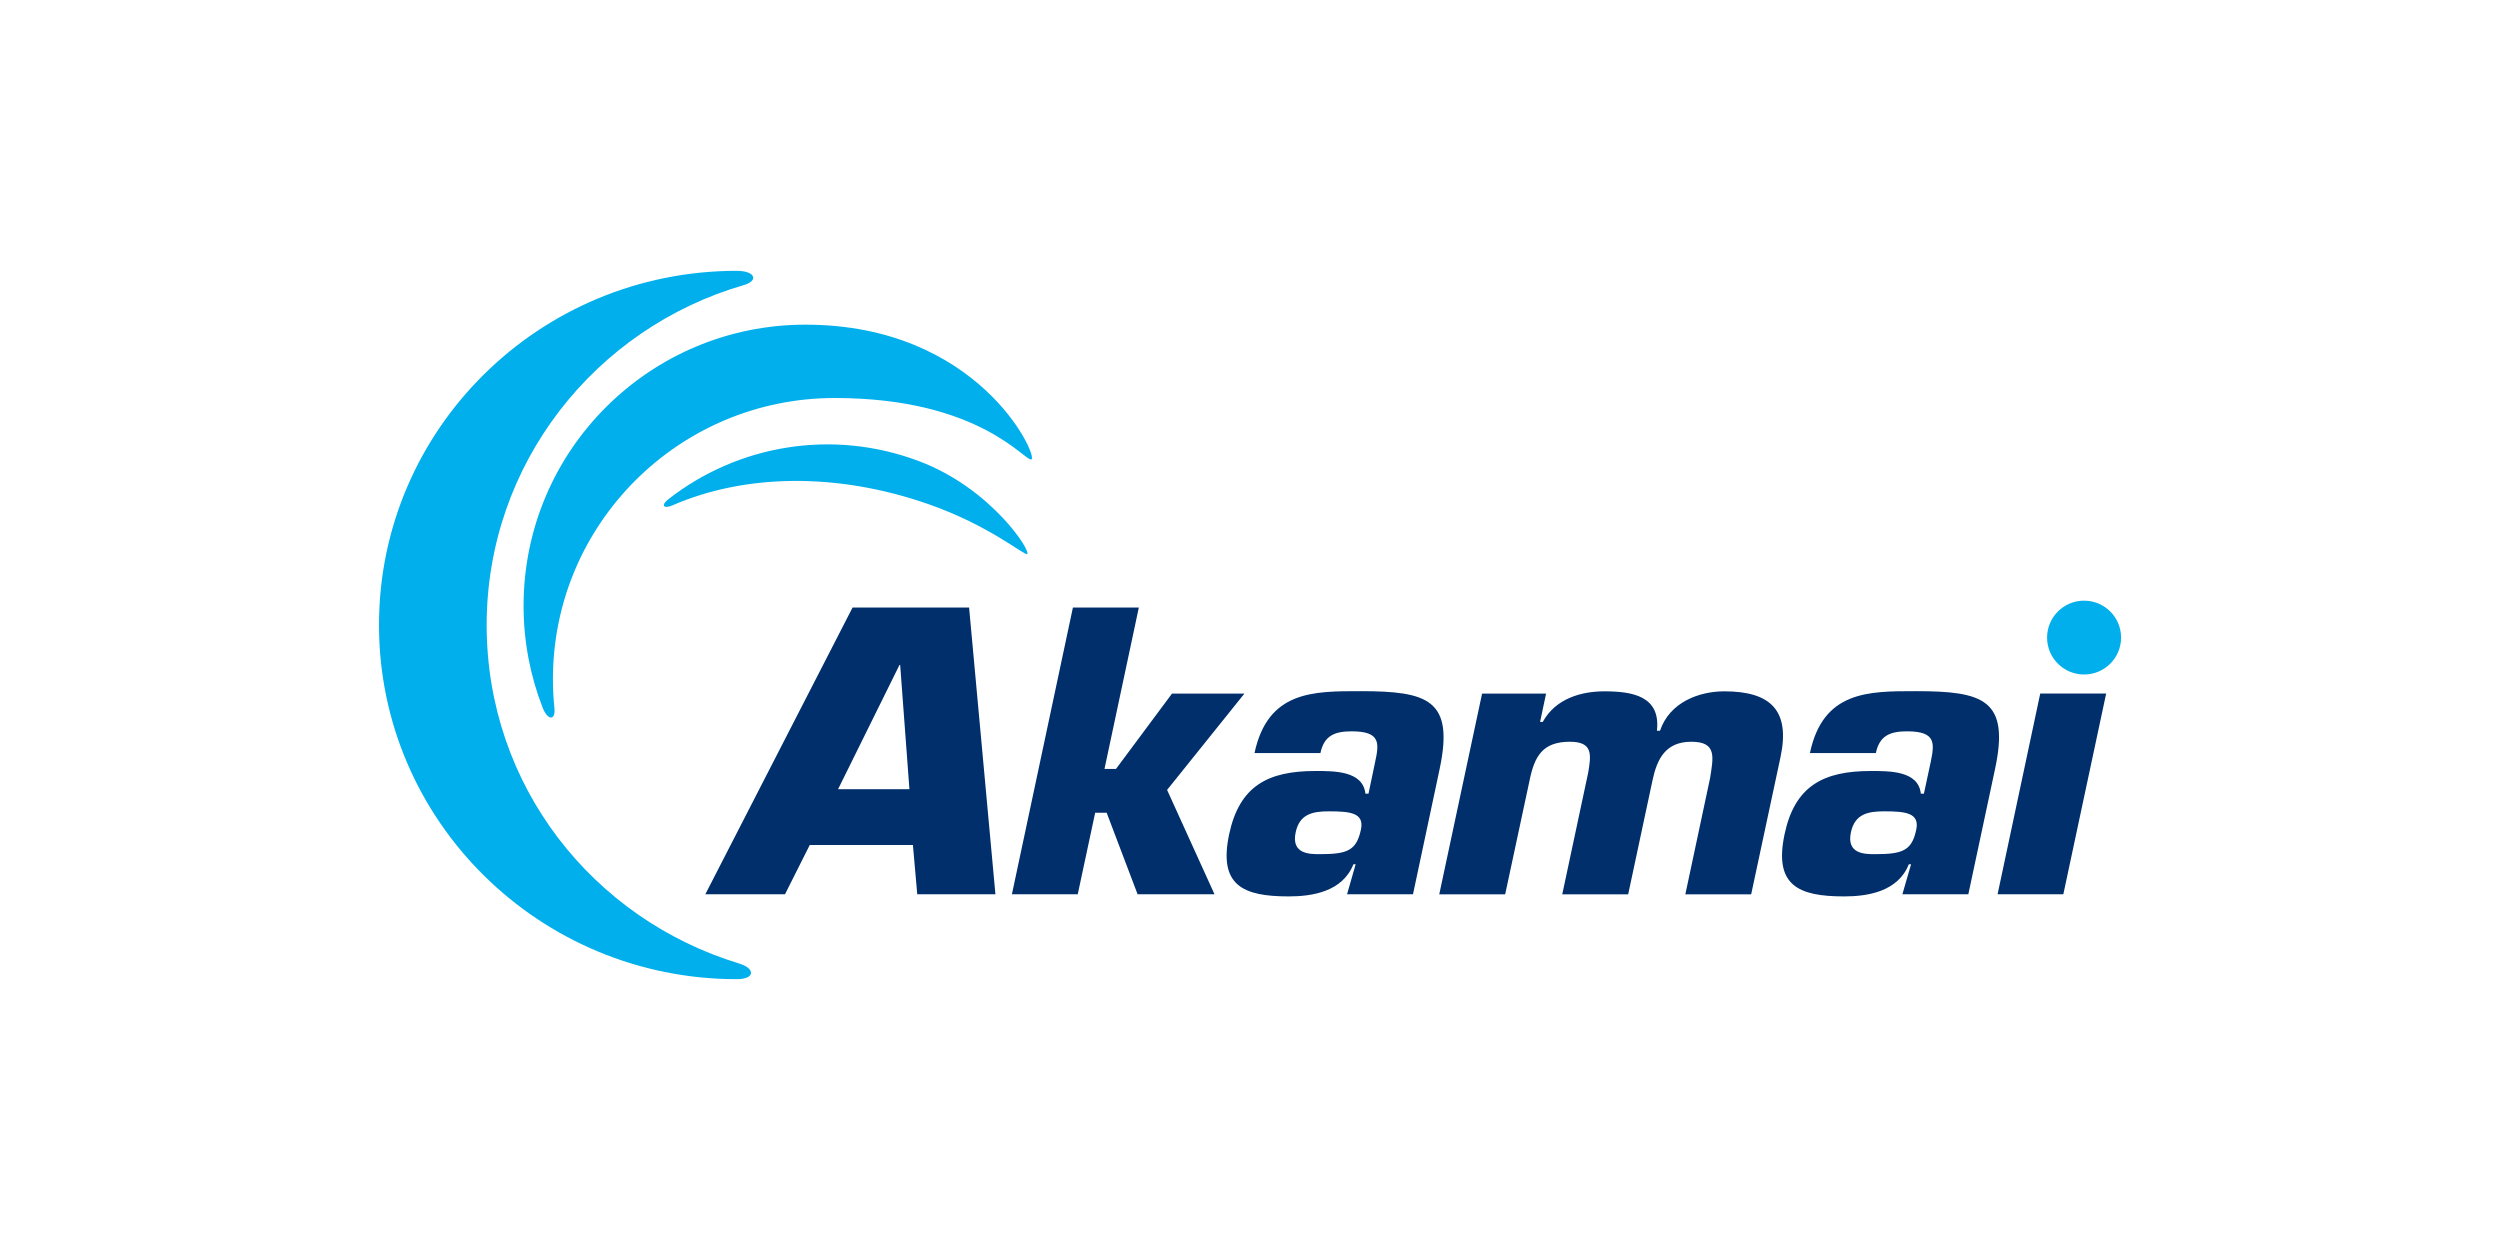
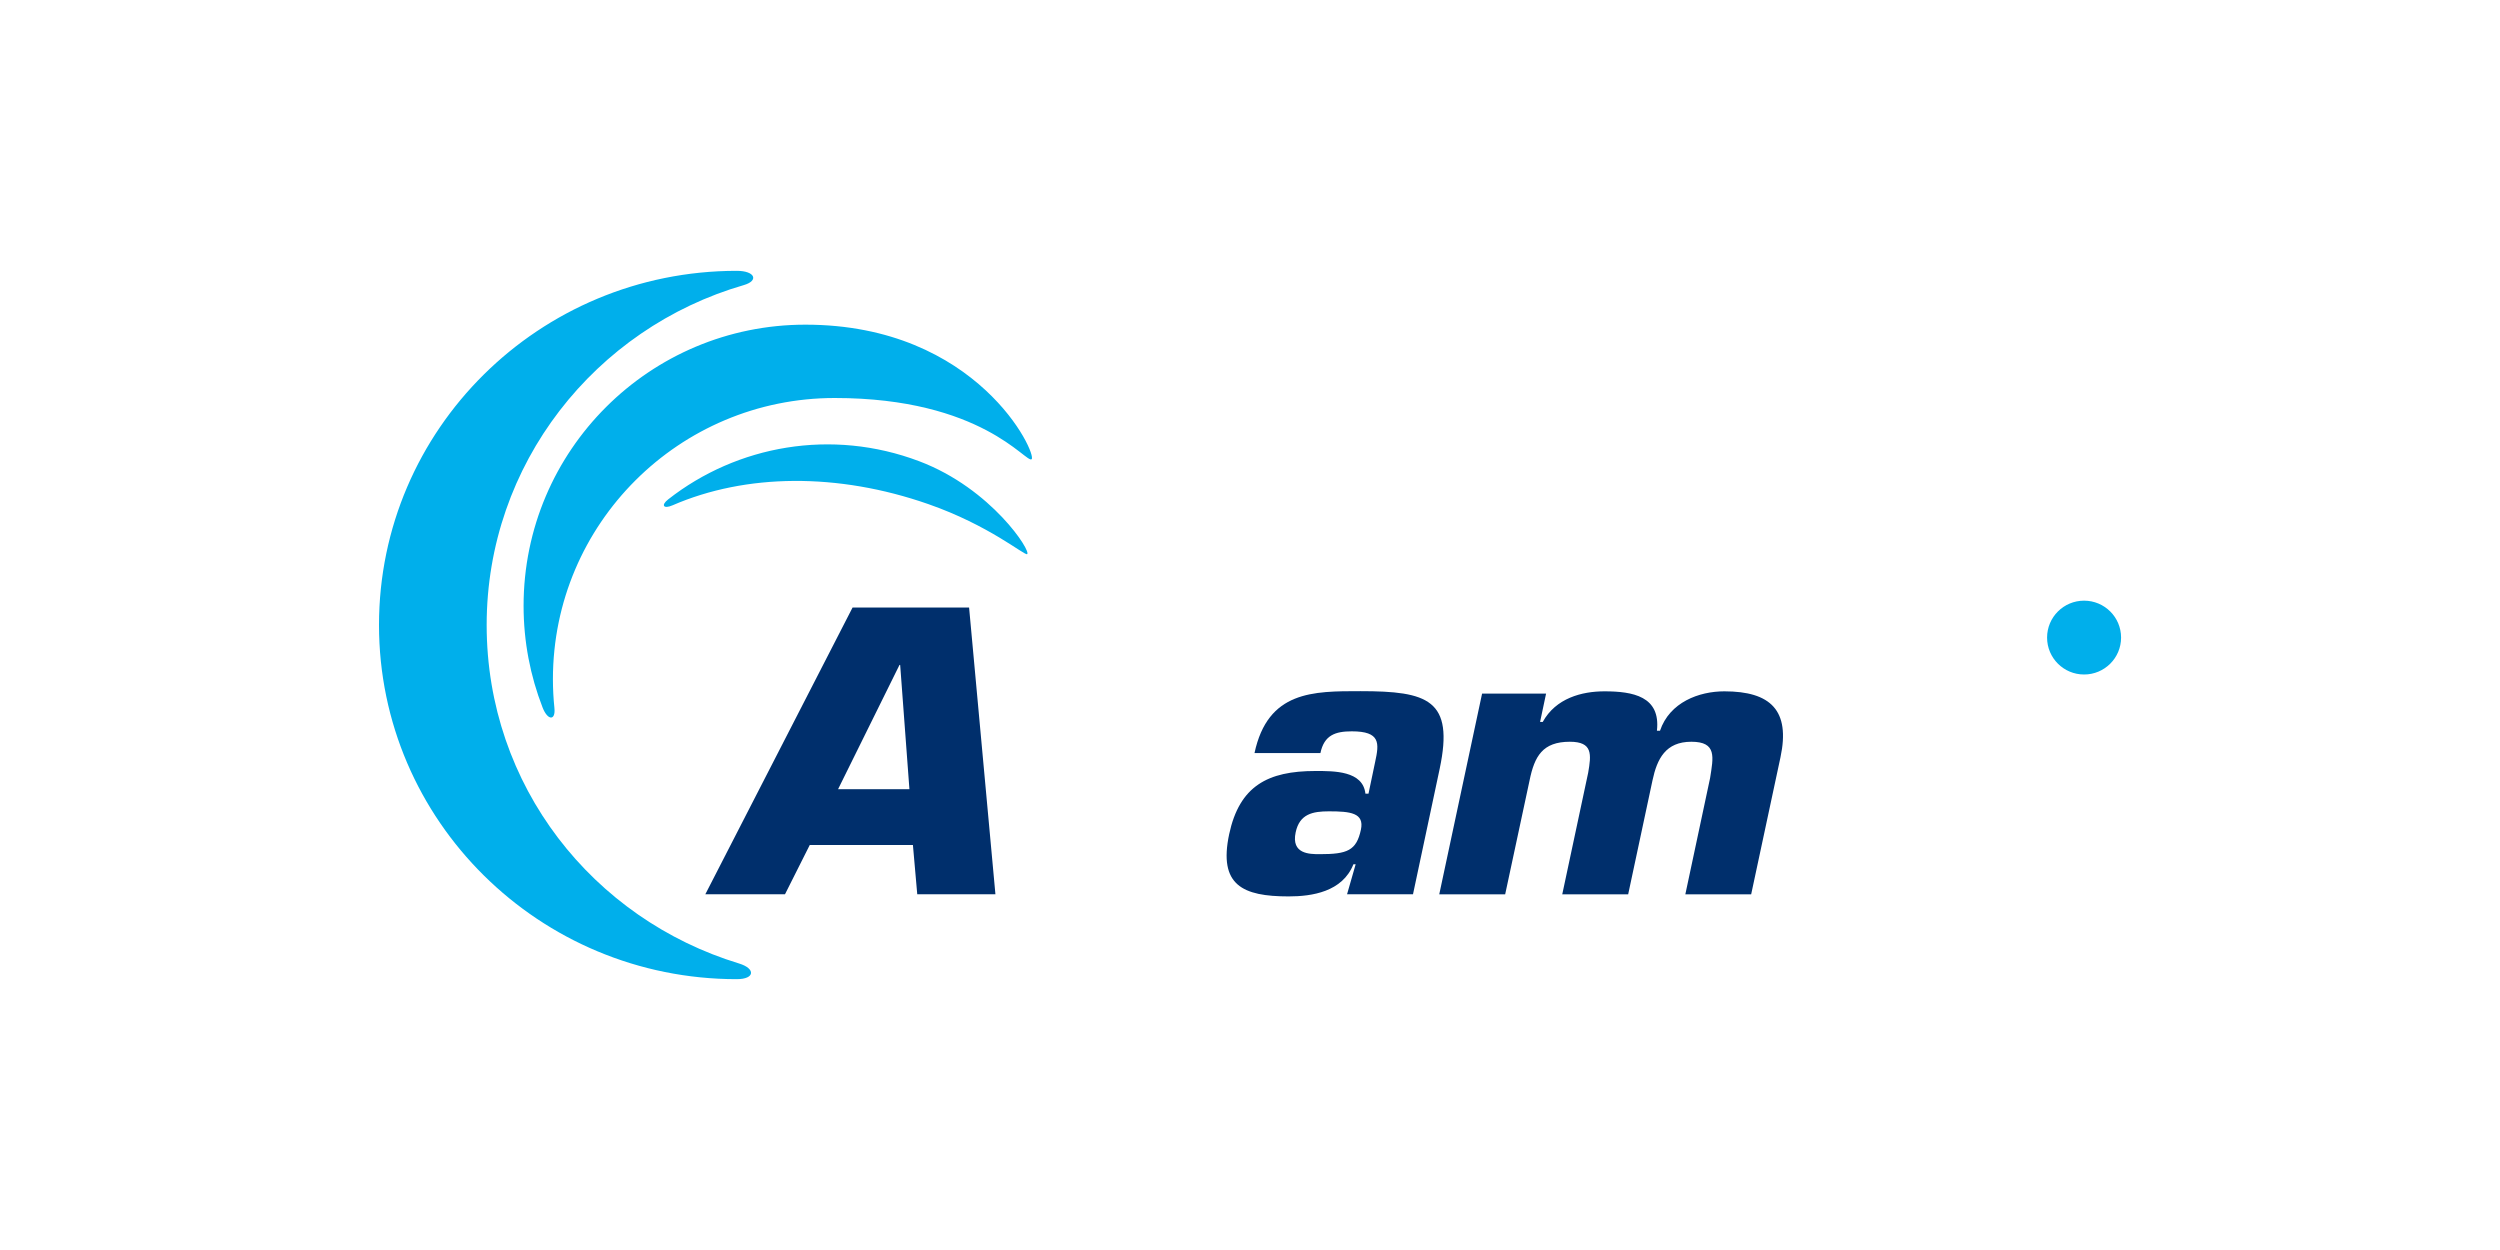
<svg xmlns="http://www.w3.org/2000/svg" id="Layer_1" data-name="Layer 1" viewBox="0 0 300 150">
  <defs>
    <style>
      .cls-1 {
        fill: #00afeb;
      }

      .cls-2 {
        fill: #002f6c;
      }
    </style>
  </defs>
  <path class="cls-1" d="M254.53,76.51c0,2.45-1.99,4.43-4.44,4.43s-4.44-1.98-4.44-4.43,1.99-4.43,4.44-4.43,4.44,1.98,4.44,4.43Z" />
  <path class="cls-2" d="M109.55,101.4l.52,5.91h9.38l-3.16-34.41h-13.98l-17.67,34.41h9.56l2.97-5.91h12.37ZM109.14,94.7h-8.57l7.37-14.91h.08l1.11,14.91Z" />
-   <path class="cls-2" d="M132.55,92.27h1.37l6.72-9.04h8.69l-9.28,11.56,5.69,12.52h-9.23l-3.71-9.78h-1.38l-2.09,9.78h-7.9l7.32-34.41h7.91l-4.12,19.36Z" />
  <path class="cls-2" d="M161.66,107.31h7.9l3.2-15.05c1.76-8.31-1.43-9.32-9.51-9.32-5.65,0-11.11-.05-12.71,7.43h7.91c.45-2.16,1.79-2.61,3.77-2.61,3.44,0,3.29,1.42,2.8,3.66l-.8,3.82h-.37c-.3-2.75-3.76-2.72-6-2.72-5.71,0-9.11,1.79-10.35,7.58-1.3,6.14,1.63,7.47,7.14,7.47,2.77,0,6.46-.54,7.77-3.86h.27l-1.03,3.59h0ZM159.46,97.36c2.58,0,4.28.18,3.85,2.2-.54,2.52-1.64,2.94-4.94,2.94-1.21,0-3.45,0-2.89-2.62.47-2.21,2.05-2.52,3.99-2.52Z" />
  <path class="cls-2" d="M185.53,83.23l-.72,3.4h.32c1.57-2.85,4.69-3.67,7.4-3.67,3.4,0,6.77.59,6.3,4.73h.37c1.16-3.43,4.69-4.73,7.72-4.73,5.57,0,7.93,2.3,6.74,7.9l-3.52,16.46h-7.9l2.97-13.95c.39-2.51.84-4.36-2.25-4.36s-4.11,2.05-4.66,4.63l-2.92,13.68h-7.91l3.11-14.59c.38-2.21.56-3.72-2.2-3.72-3.27,0-4.24,1.74-4.83,4.63l-2.93,13.68h-7.91l5.14-24.09h7.66Z" />
-   <path class="cls-2" d="M228.3,107.31h7.9l3.21-15.05c1.77-8.31-1.41-9.32-9.5-9.32-5.67,0-11.14-.05-12.72,7.43h7.91c.45-2.16,1.8-2.61,3.76-2.61,3.46,0,3.29,1.42,2.83,3.66l-.82,3.82h-.37c-.29-2.75-3.75-2.72-6-2.72-5.7,0-9.12,1.79-10.35,7.58-1.3,6.14,1.63,7.47,7.14,7.47,2.76,0,6.46-.54,7.77-3.86h.27l-1.04,3.59h0ZM226.1,97.36c2.56,0,4.27.18,3.85,2.2-.53,2.52-1.63,2.94-4.95,2.94-1.2,0-3.45,0-2.89-2.62.47-2.21,2.05-2.52,3.99-2.52" />
-   <path class="cls-2" d="M247.6,107.31h-7.89l5.12-24.09h7.91l-5.14,24.09Z" />
  <path class="cls-1" d="M88.69,115.62c2,.61,1.91,1.88-.28,1.88-23.7,0-42.93-19.03-42.93-42.5s19.22-42.5,42.93-42.5c2.2,0,2.68,1.18.85,1.71-17.83,5.16-30.86,21.47-30.86,40.79s12.76,35.28,30.29,40.62M66.53,84.96c-.12-1.14-.18-2.3-.18-3.46,0-18.63,15.14-33.74,33.82-33.74,17.66,0,22.96,7.86,23.62,7.35.72-.57-6.41-16.15-27.14-16.15-18.68,0-33.82,15.1-33.82,33.74,0,4.31.81,8.42,2.28,12.2.62,1.59,1.58,1.6,1.42.06ZM80.7,60.64c8.79-3.82,19.83-3.94,30.69-.15,7.29,2.54,11.51,6.16,11.86,6.01.58-.25-4.24-7.86-12.94-11.15-10.52-3.98-21.86-1.9-30.12,4.57-.91.71-.57,1.19.51.72Z" />
</svg>